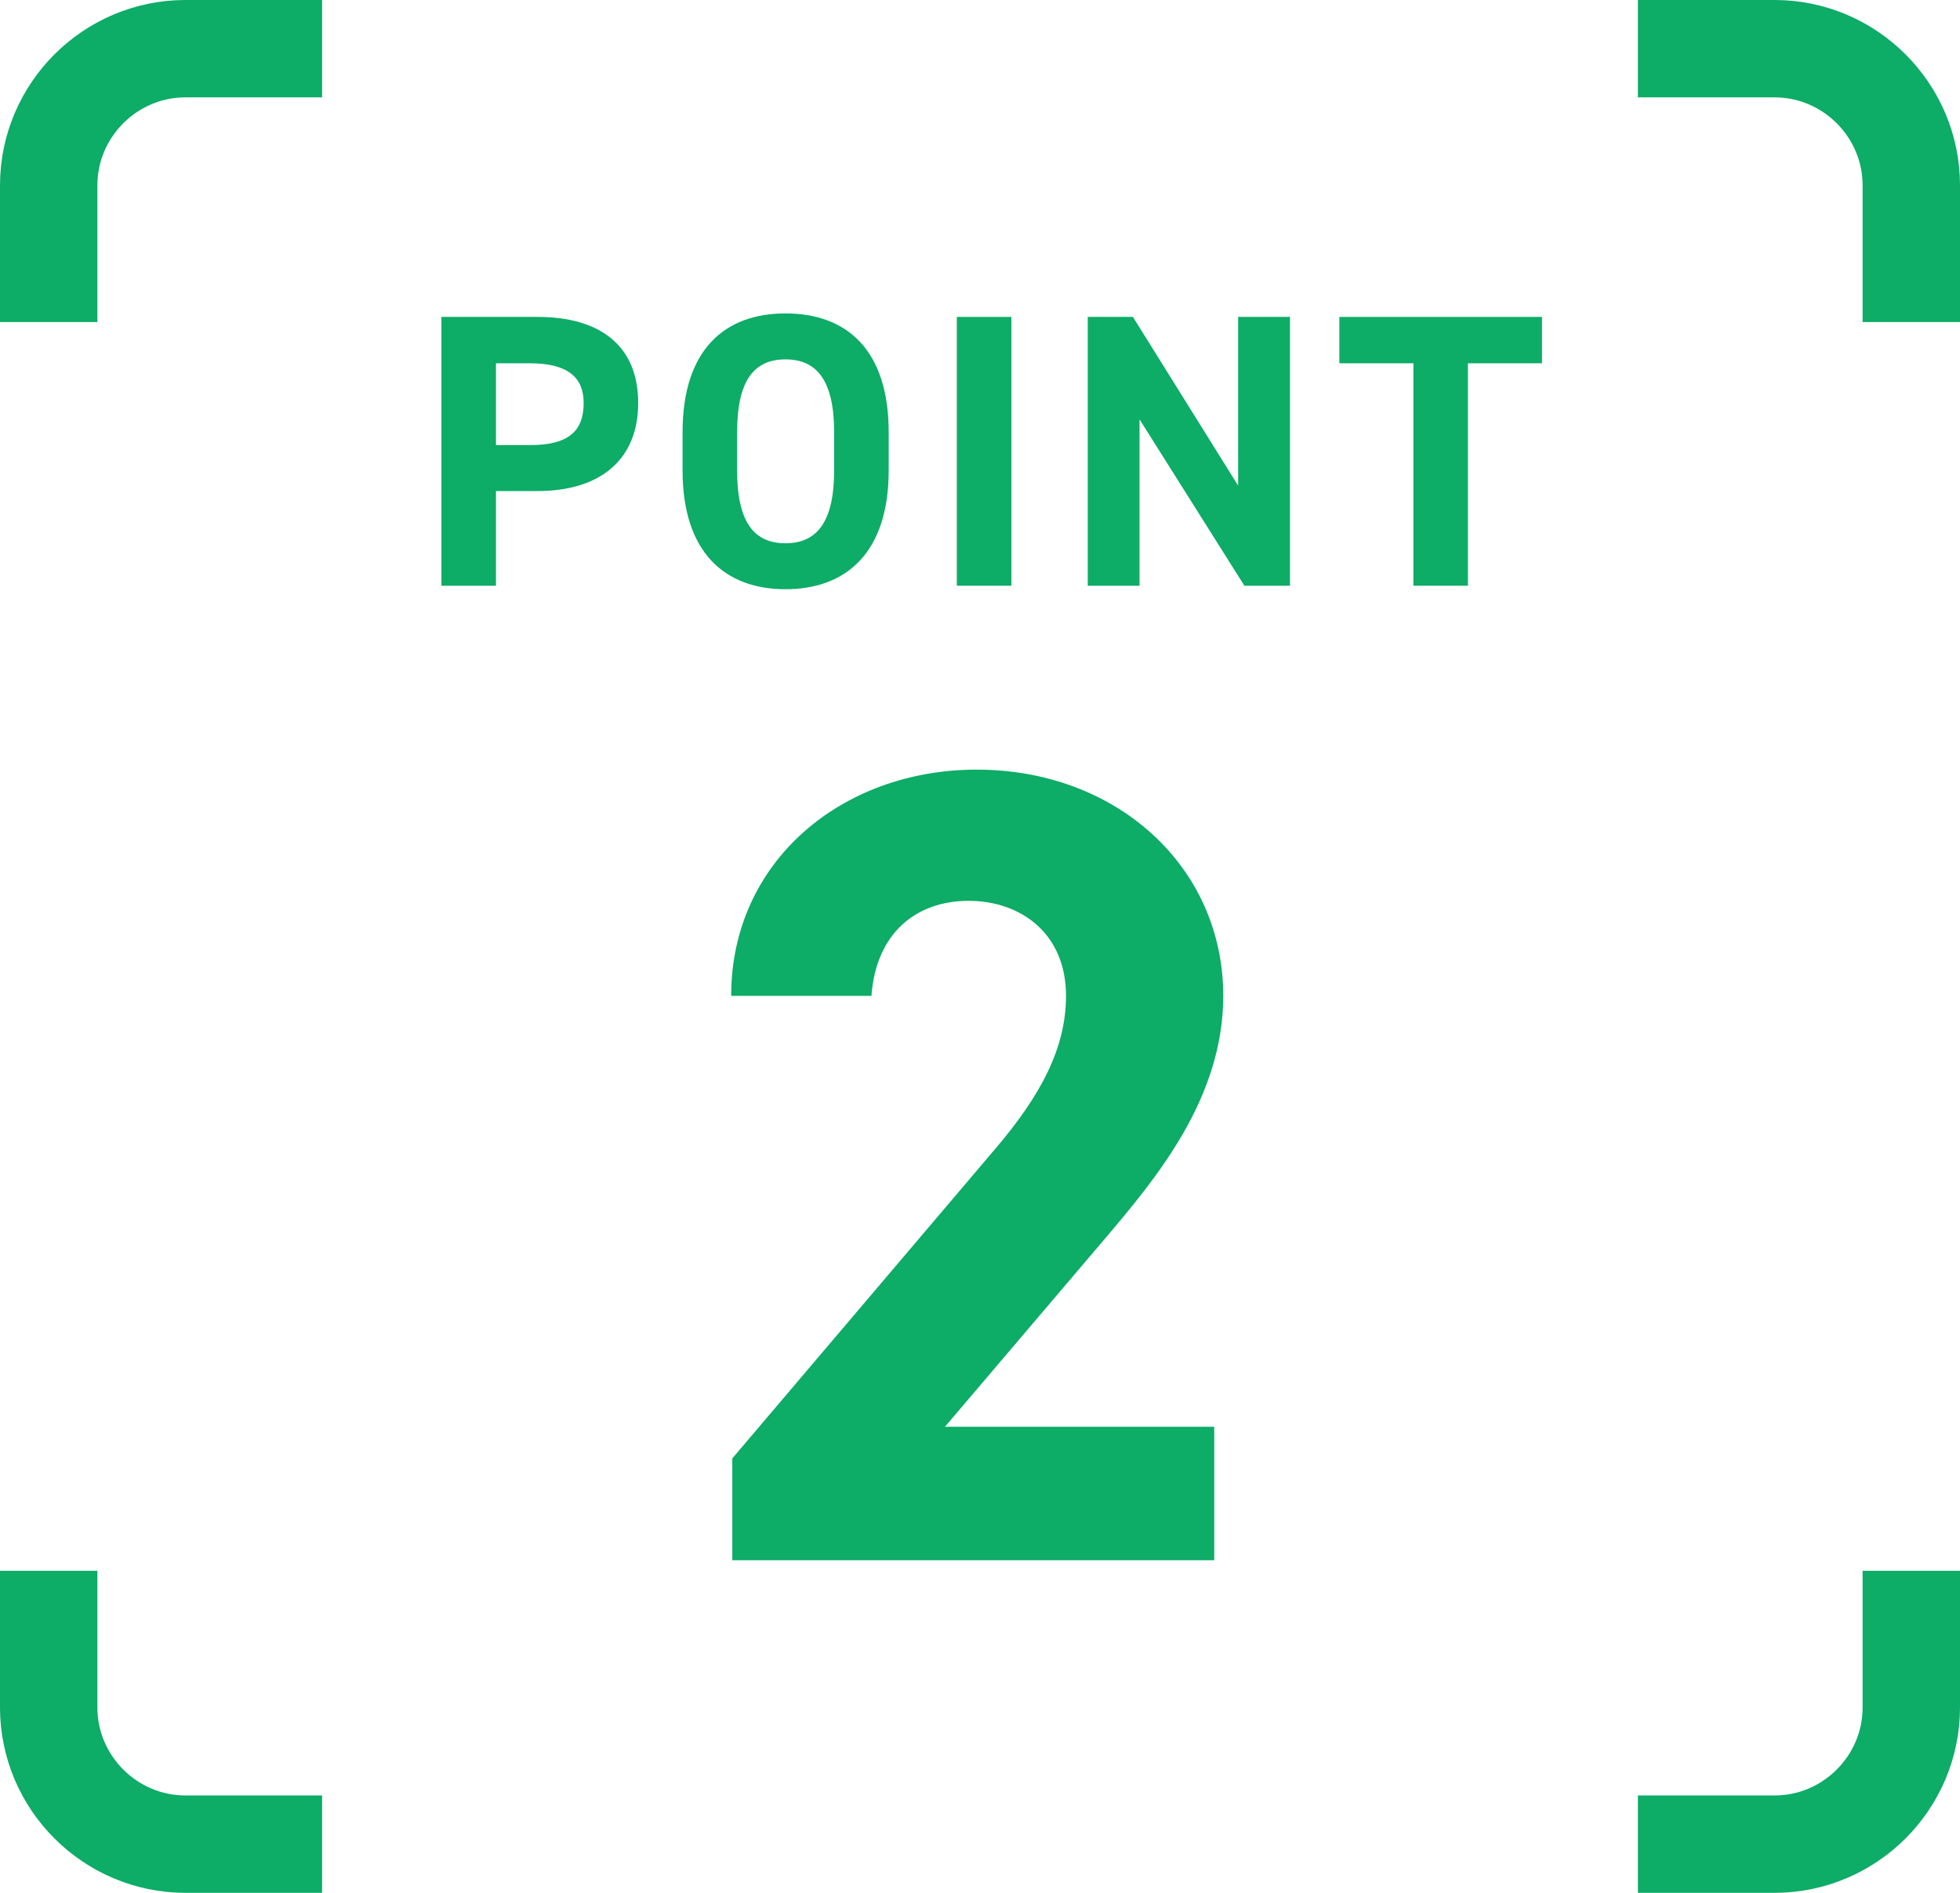
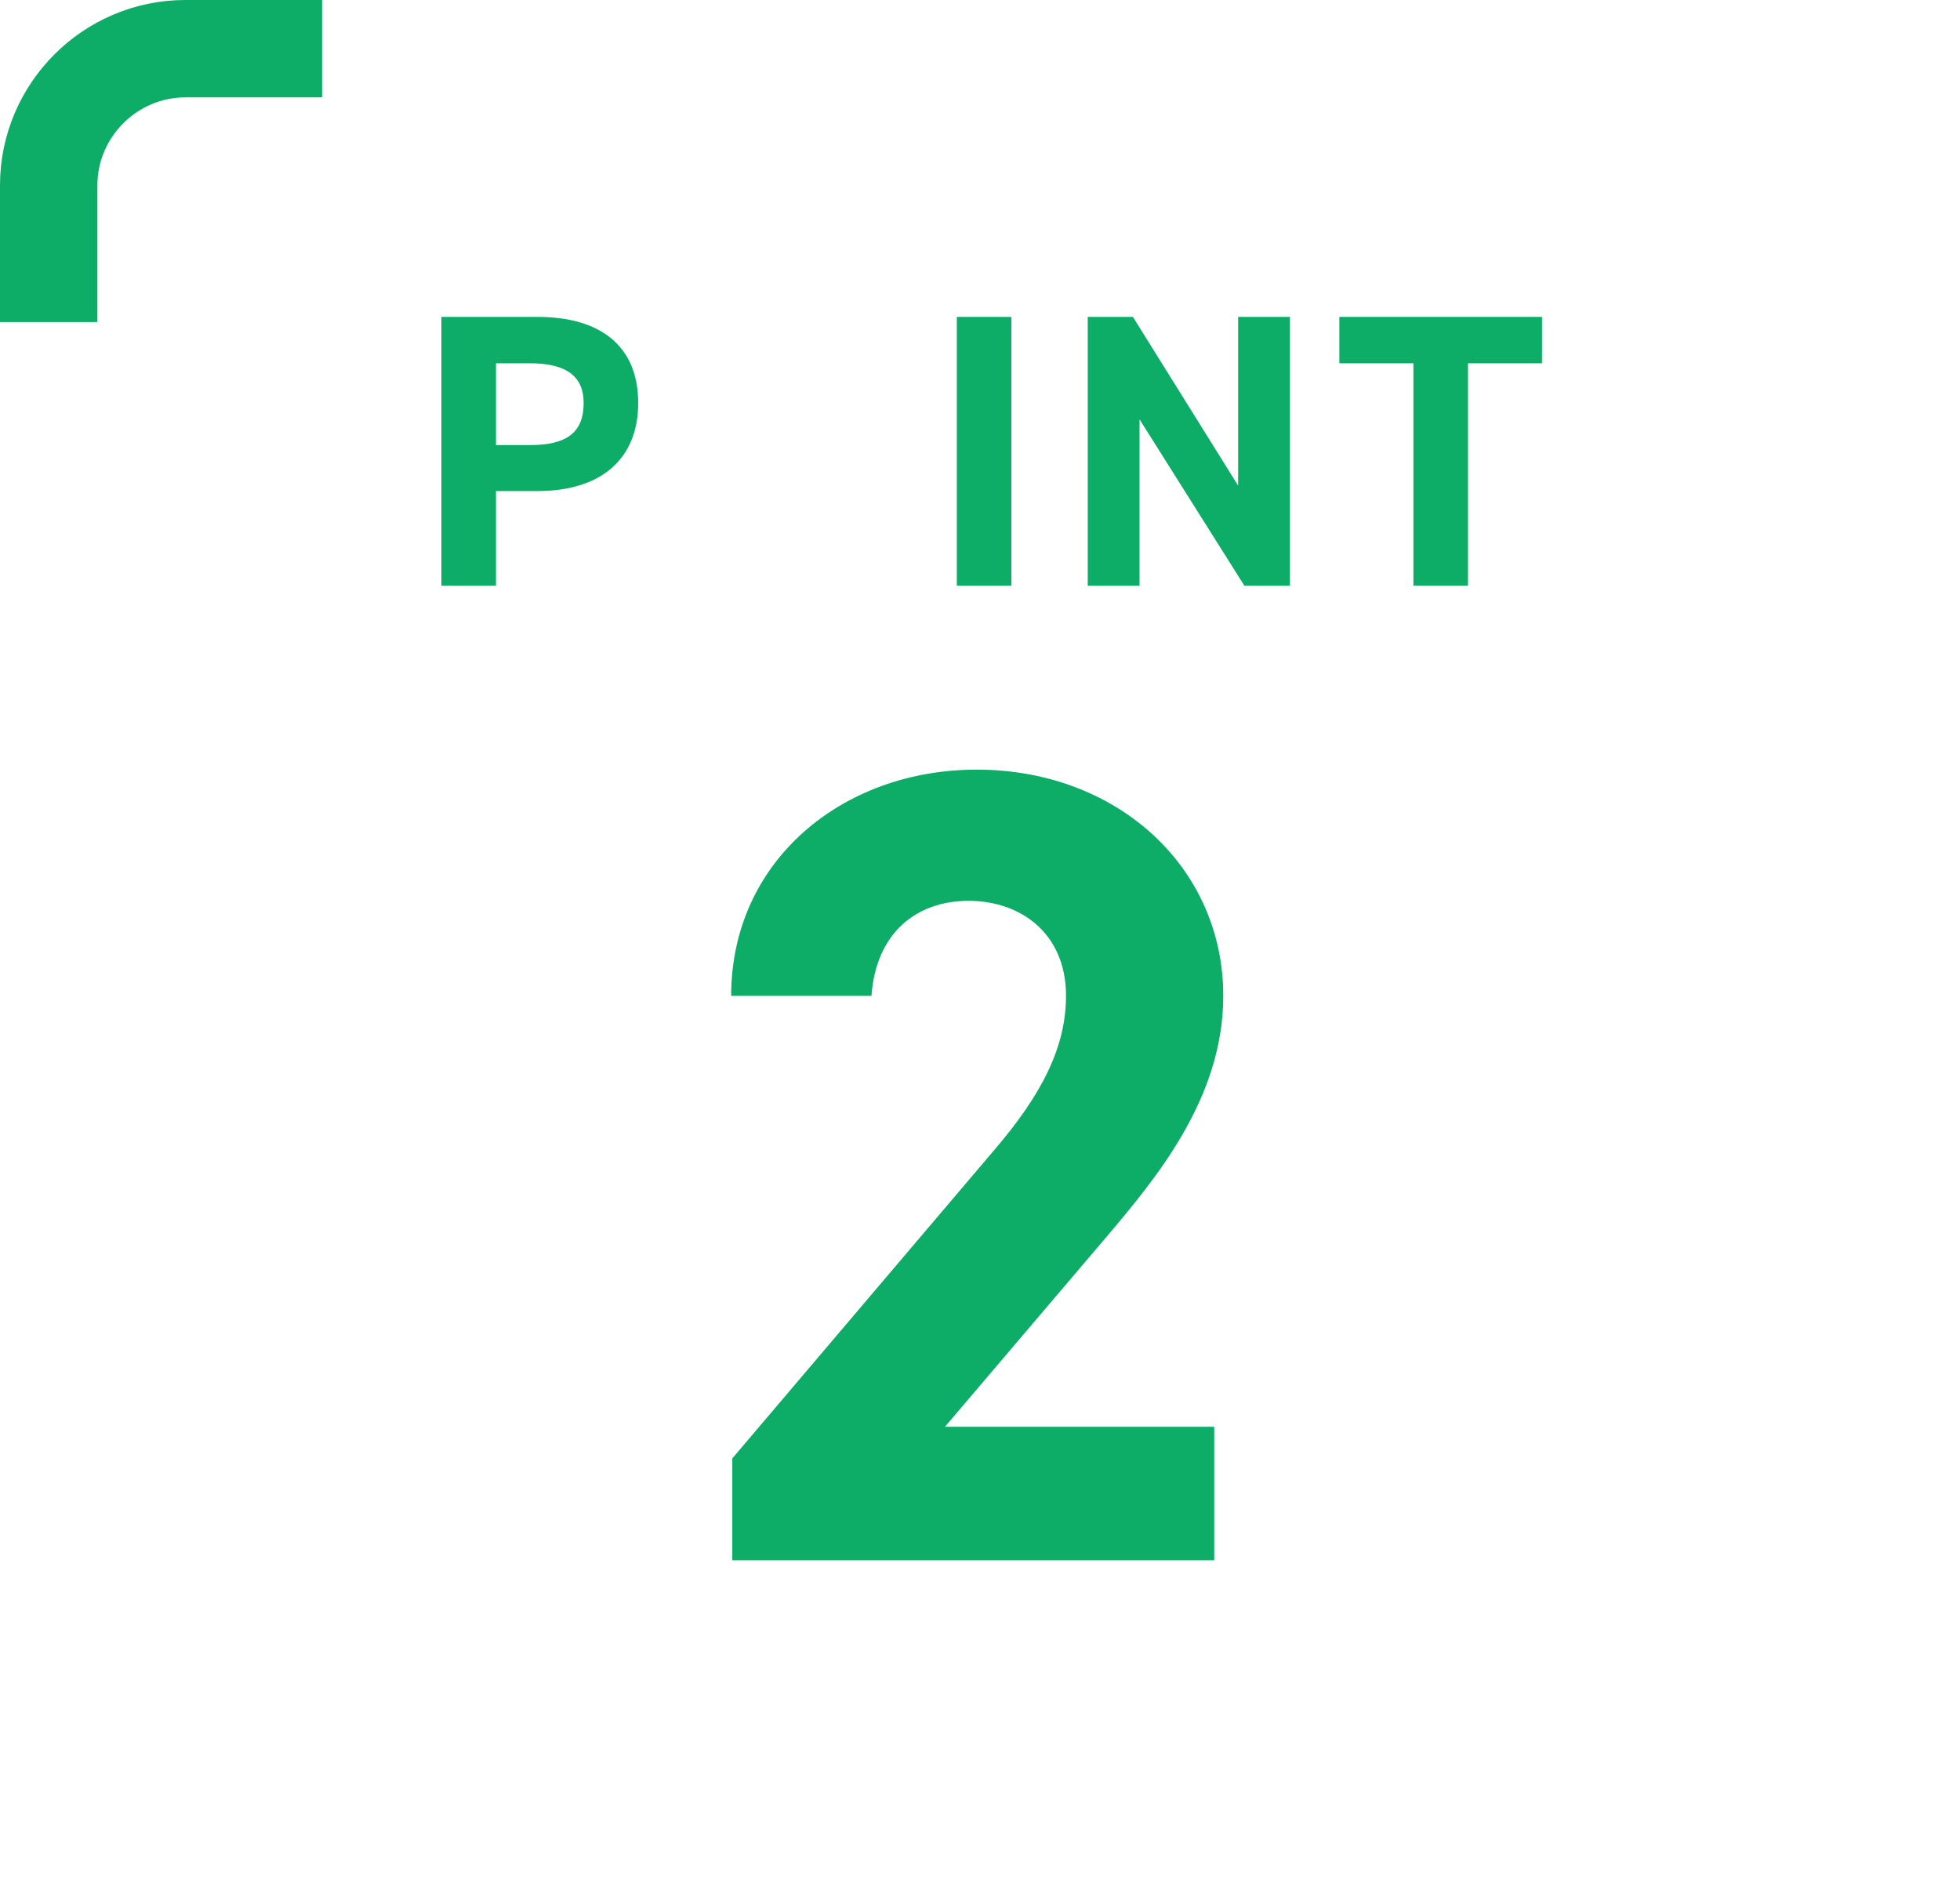
<svg xmlns="http://www.w3.org/2000/svg" viewBox="0 0 100.621 97.191">
  <g fill="#0dac67">
    <path d="m25.462 25.214v4.861h-2.801v-13.803h4.941c3.181 0 5.161 1.46 5.161 4.421 0 2.921-1.961 4.521-5.161 4.521h-2.141zm1.74-2.36c1.94 0 2.761-.68 2.761-2.161 0-1.32-.82-2.04-2.761-2.04h-1.74v4.201h1.74z" />
-     <path d="m40.322 30.255c-3.101 0-5.281-1.88-5.281-6.101v-1.96c0-4.261 2.181-6.101 5.281-6.101 3.12 0 5.301 1.84 5.301 6.101v1.96c0 4.221-2.181 6.101-5.301 6.101zm-2.48-6.101c0 2.64.859 3.741 2.48 3.741 1.62 0 2.5-1.1 2.5-3.741v-1.96c0-2.641-.88-3.741-2.5-3.741-1.621 0-2.48 1.1-2.48 3.741z" />
    <path d="m51.922 30.075h-2.801v-13.803h2.801z" />
    <path d="m66.223 16.272v13.803h-2.34l-5.382-8.542v8.542h-2.66v-13.803h2.32l5.401 8.662v-8.662z" />
    <path d="m79.162 16.272v2.381h-3.801v11.422h-2.801v-11.422h-3.801v-2.381z" />
    <path d="m62.334 80.112h-24.74v-5.227l13.415-15.796c2.497-2.904 3.717-5.343 3.717-7.956 0-3.252-2.381-4.878-4.994-4.878-2.729 0-4.763 1.684-4.994 4.878h-7.202c0-6.911 5.691-11.615 12.603-11.615 7.201 0 12.66 4.995 12.66 11.615 0 5.285-3.484 9.408-6.039 12.428l-8.247 9.698h13.822v6.853z" />
  </g>
  <g fill="none">
-     <rect height="94.094" opacity=".1" rx="25" width="97.595" x="1.513" y="1.549" />
    <path d="m2.5 16.536v-7.018c0-3.86 3.158-7.018 7.018-7.018h7.018" stroke="#0dac67" stroke-miterlimit="10" stroke-width="5" />
-     <path d="m98.121 16.536v-7.018c0-3.86-3.158-7.018-7.018-7.018h-7.018" stroke="#0dac67" stroke-miterlimit="10" stroke-width="5" />
-     <path d="m2.5 80.655v7.018c0 3.86 3.158 7.018 7.018 7.018h7.018" stroke="#0dac67" stroke-miterlimit="10" stroke-width="5" />
-     <path d="m98.121 80.655v7.018c0 3.86-3.158 7.018-7.018 7.018s-7.018 0-7.018 0" stroke="#0dac67" stroke-miterlimit="10" stroke-width="5" />
  </g>
</svg>